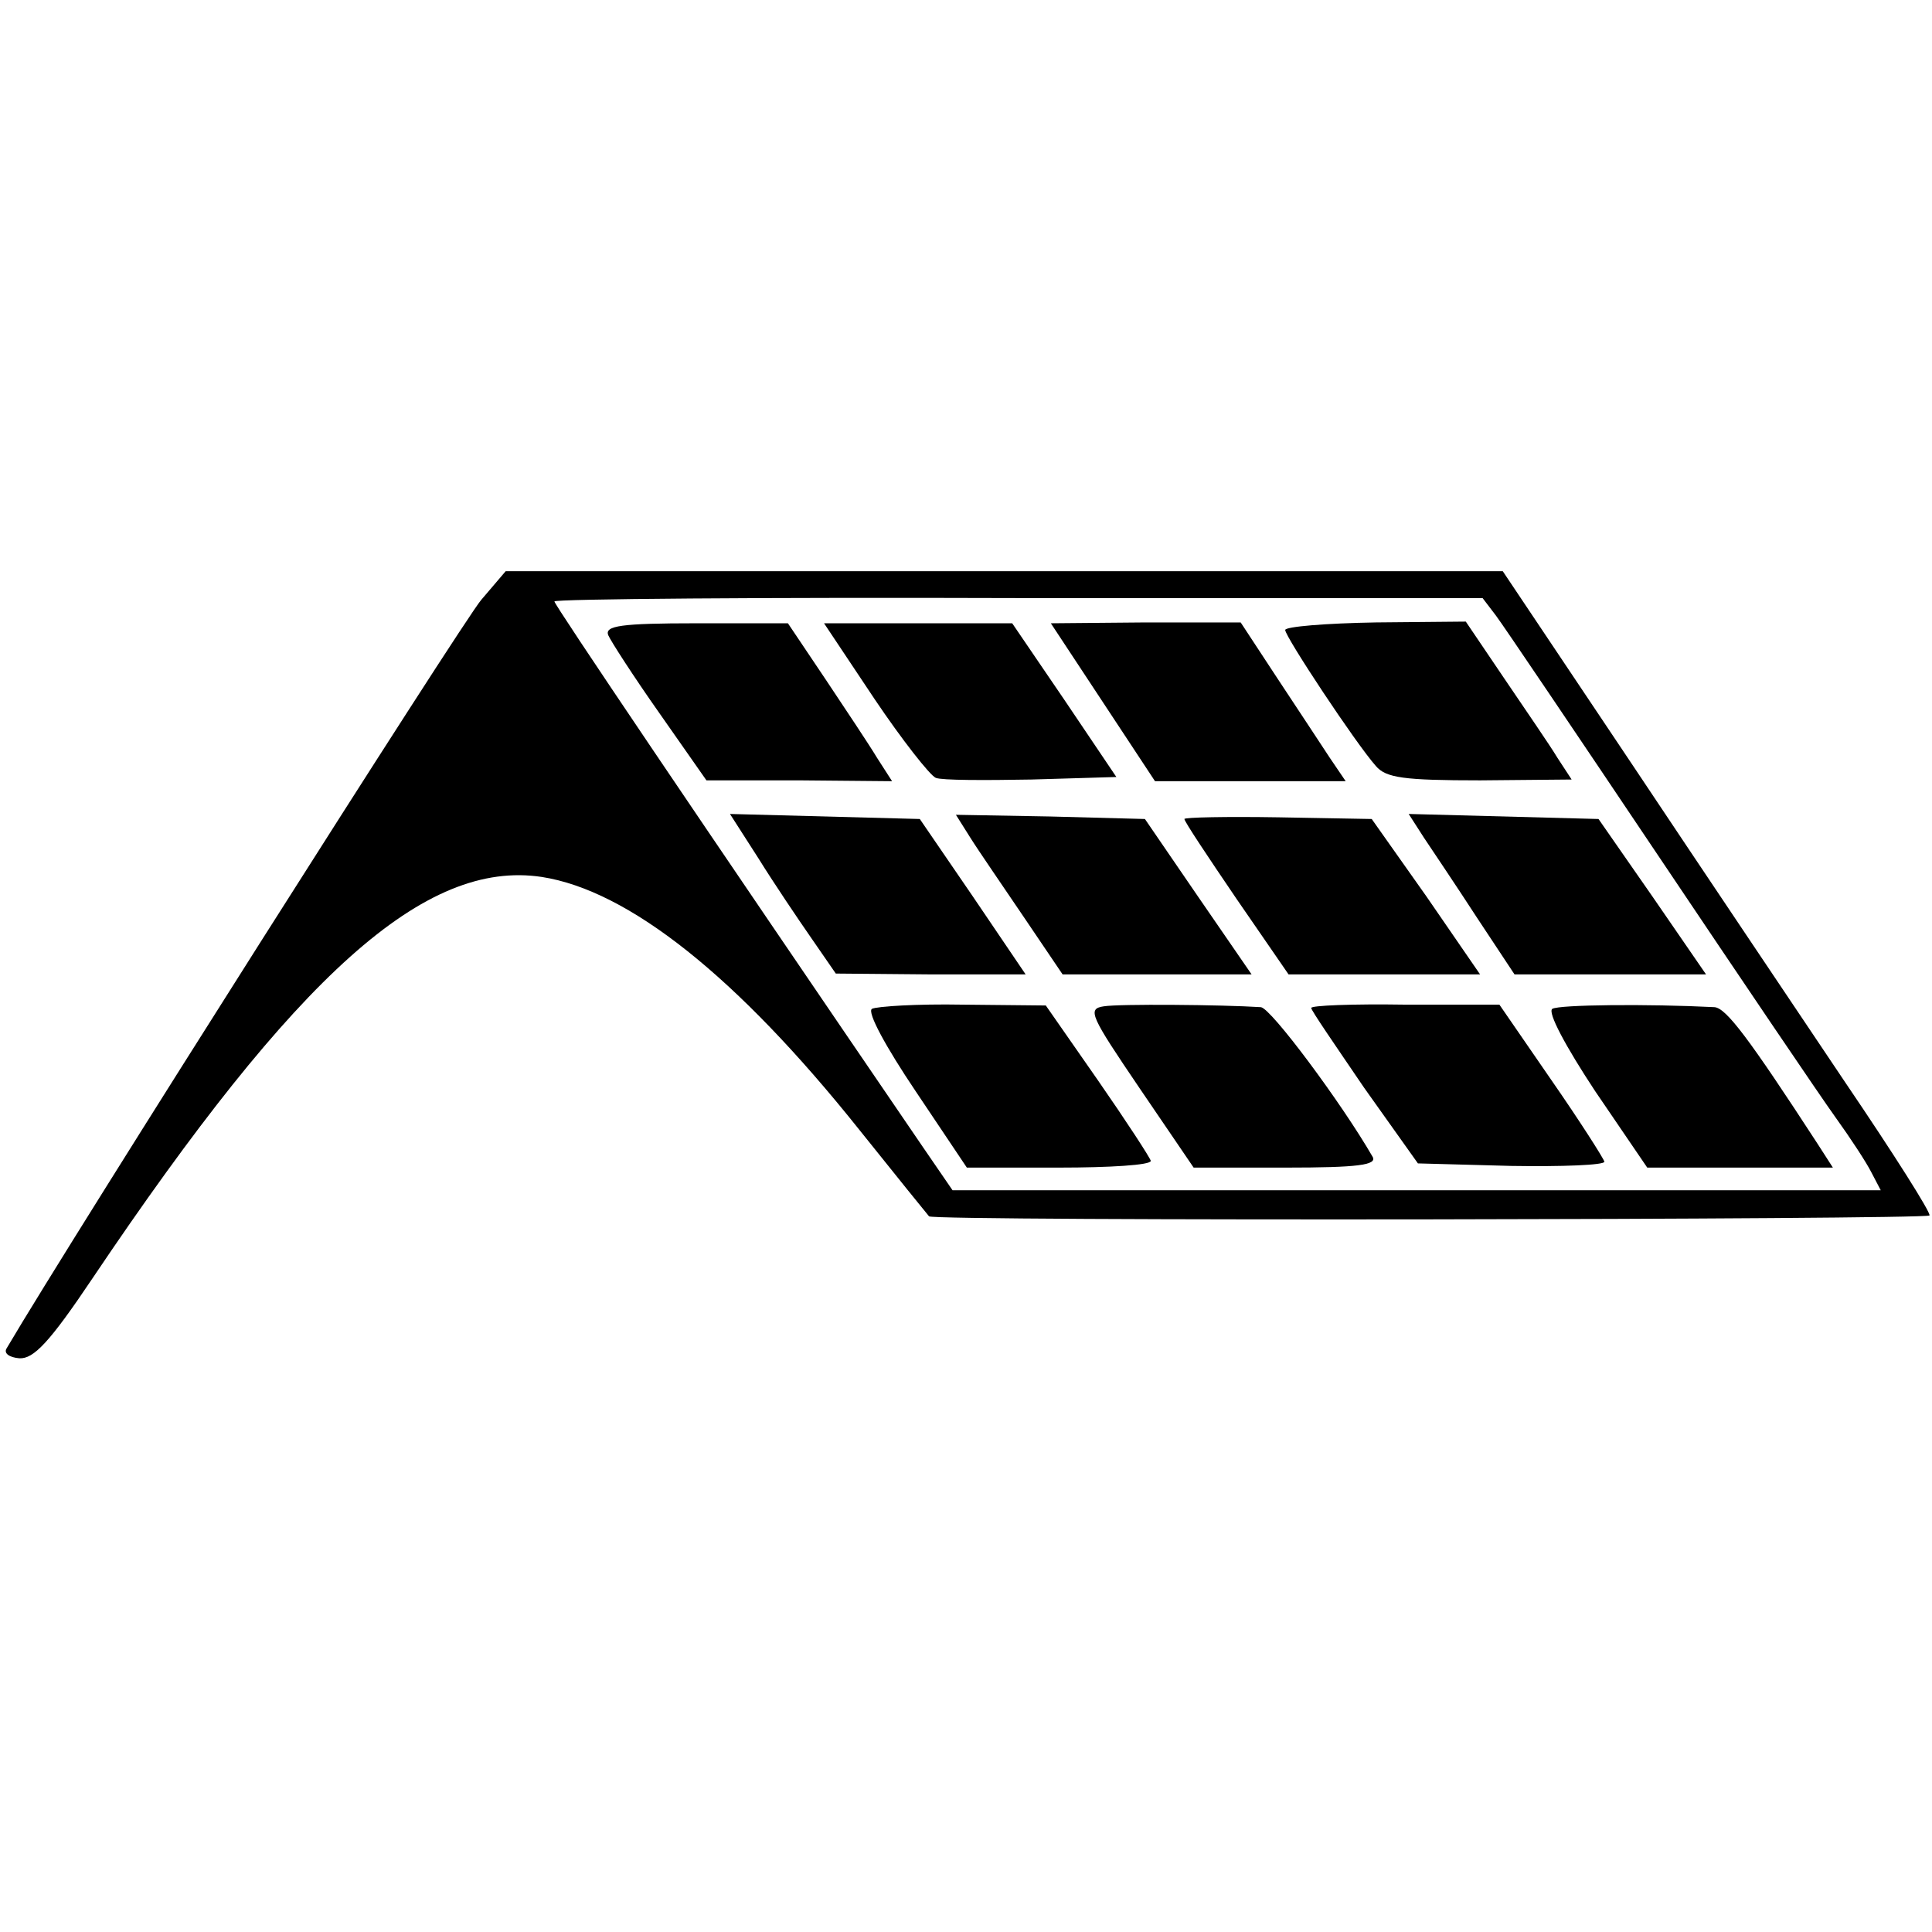
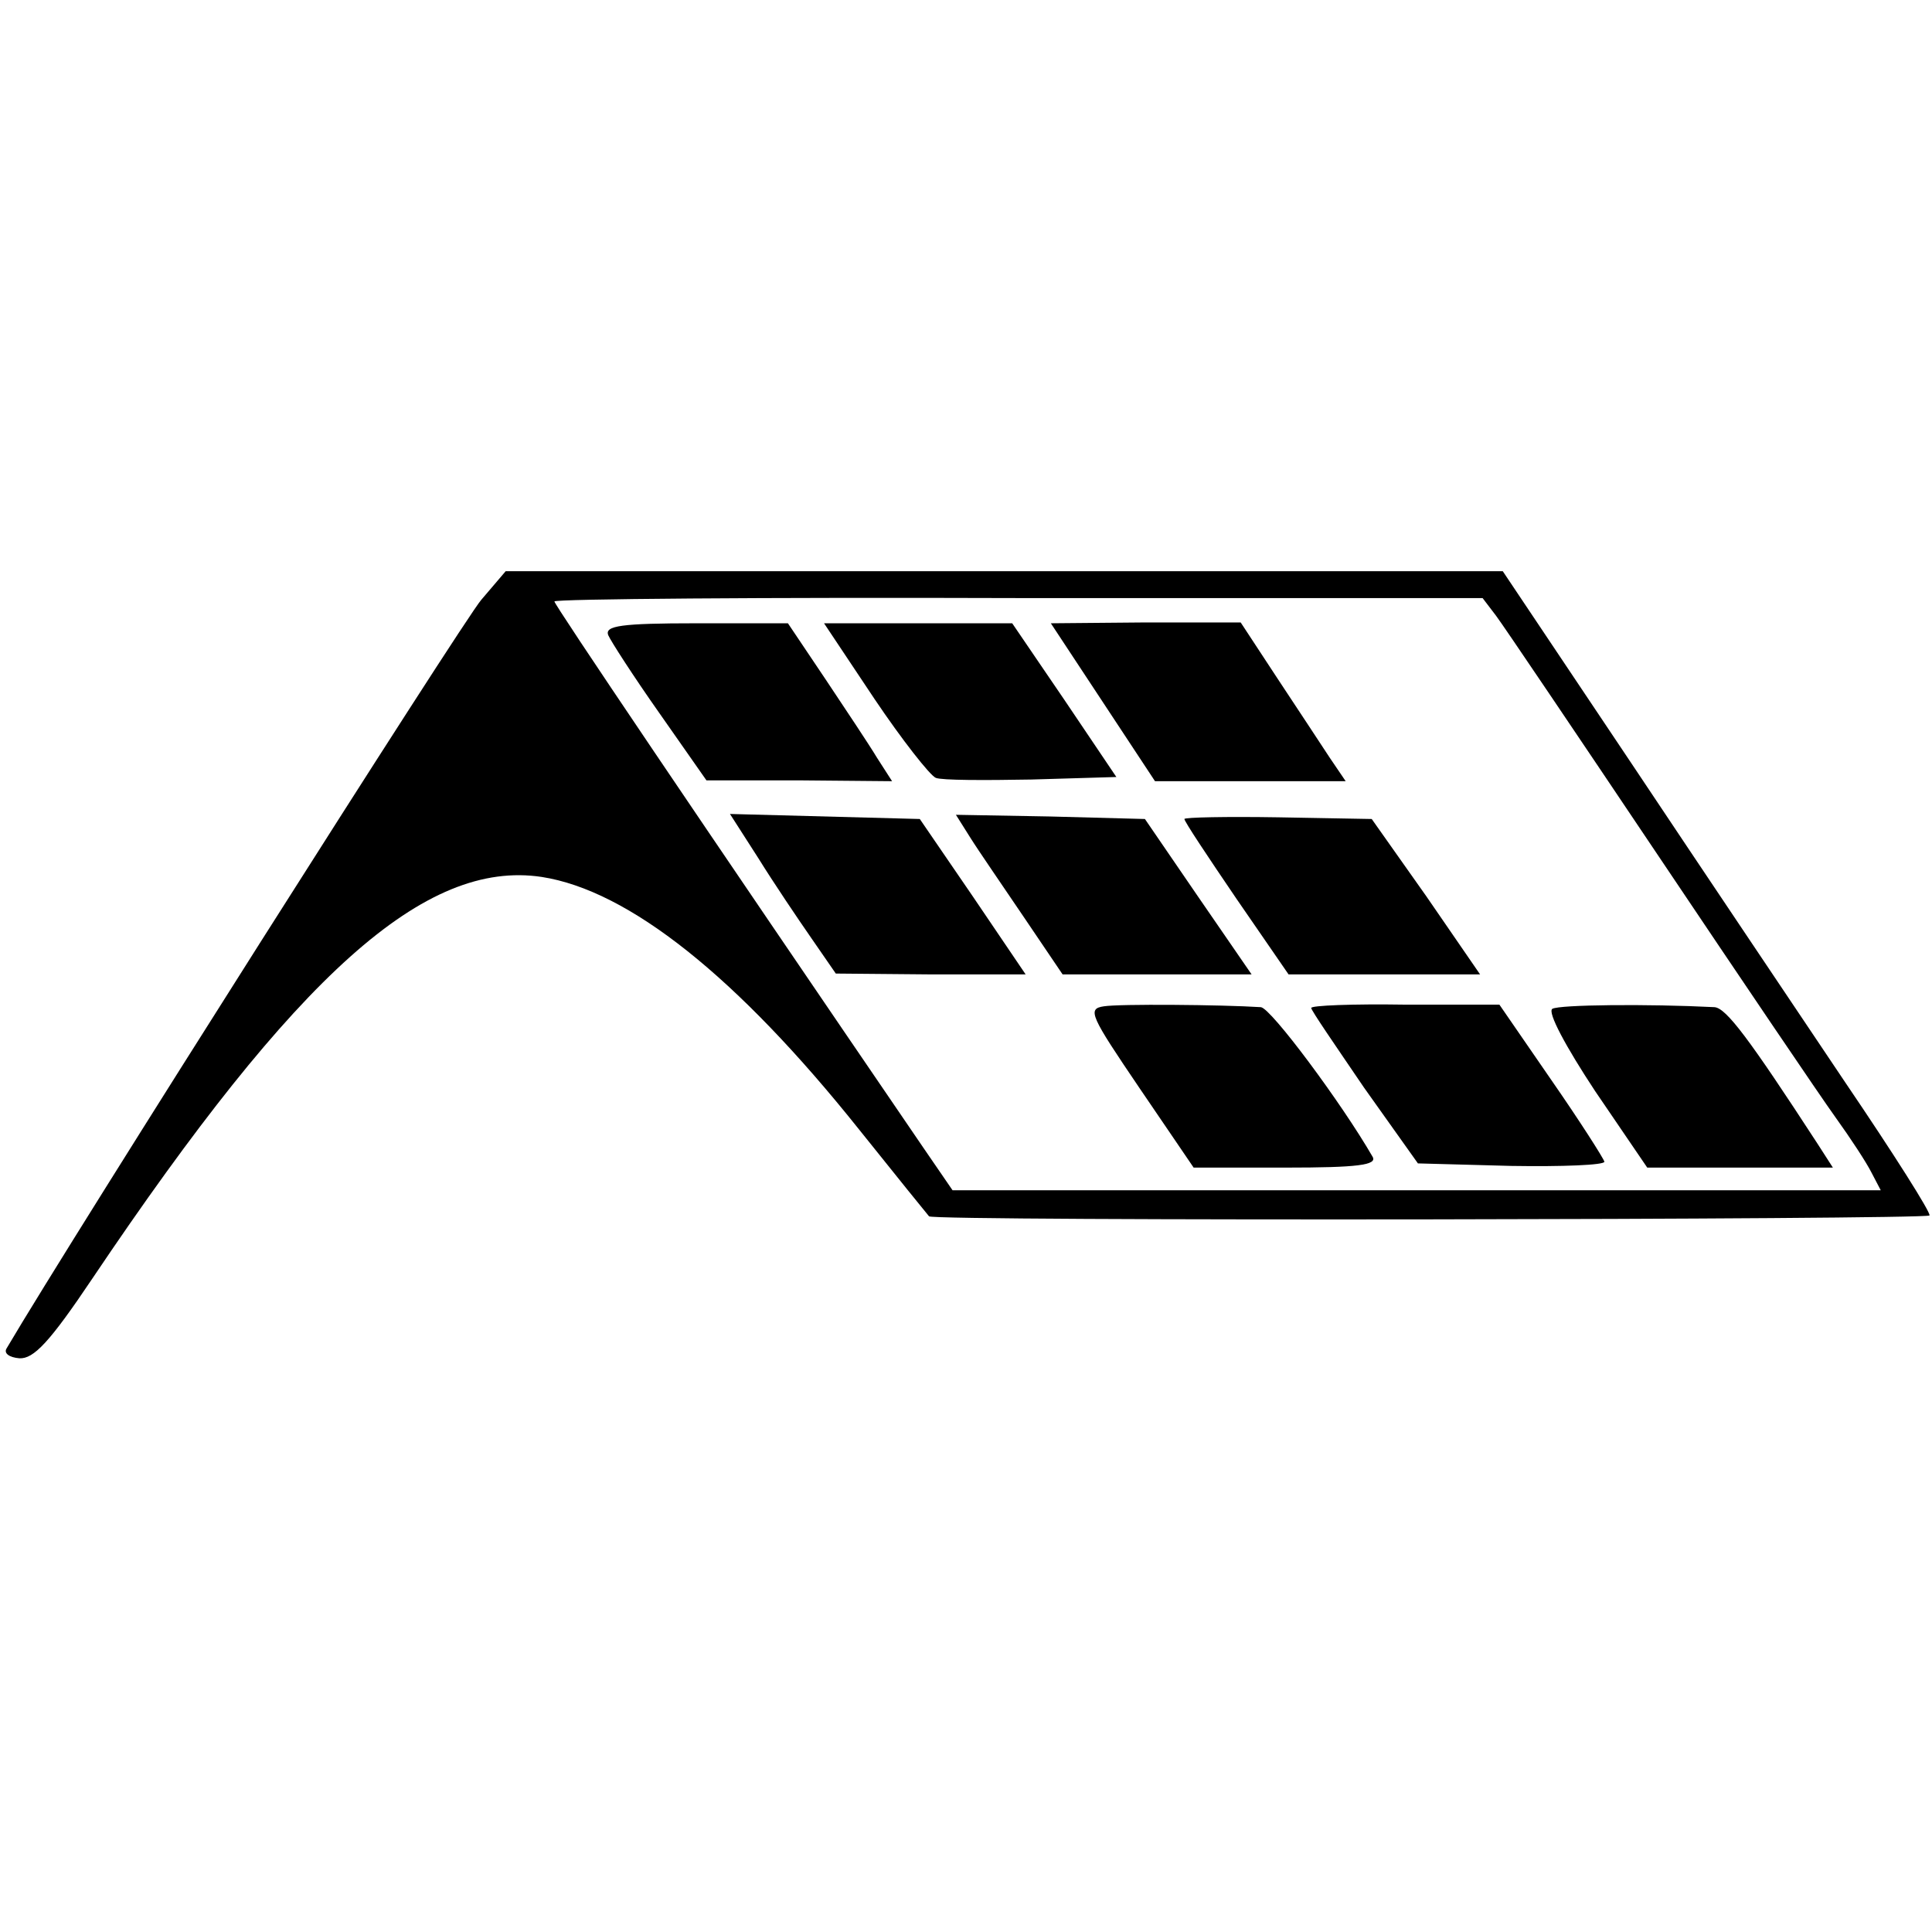
<svg xmlns="http://www.w3.org/2000/svg" version="1.0" width="230pt" height="230pt" viewBox="0 0 230 230" preserveAspectRatio="xMidYMid meet">
  <g transform="translate(0,230) scale(0.1,-0.1)" fill="#000000" stroke="none">
    <path d="M573 1586 c-21 -24 -488 -760 -565 -891 -4 -6 3 -11 15 -12 17 -1 36 19 87 95 244 363 396 499 535 478 103 -16 232 -118 378 -301 44 -55 82 -102 83 -103 4 -6 1185 -4 1191 1 2 3 -43 74 -100 158 -57 85 -172 256 -256 382 l-152 227 -593 0 -594 0 -29 -34z m1208 -19 c9 -12 96 -141 194 -287 98 -146 192 -285 210 -310 18 -25 37 -54 43 -66 l11 -21 -553 0 -552 0 -35 51 c-269 394 -439 646 -439 650 0 3 249 5 553 4 l552 0 16 -21z" />
    <path d="M724 1544 c3 -7 30 -49 61 -93 l56 -80 110 0 111 -1 -18 28 c-9 15 -37 57 -61 93 l-45 67 -109 0 c-90 0 -109 -3 -105 -14z" />
    <path d="M1041 1468 c33 -49 66 -91 73 -94 7 -3 58 -3 114 -2 l101 3 -62 92 -62 91 -112 0 -112 0 60 -90z" />
    <path d="M1313 1464 l62 -94 113 0 114 0 -19 28 c-10 15 -38 58 -62 94 l-44 67 -113 0 -113 -1 62 -94z" />
-     <path d="M1530 1550 c0 -8 84 -135 108 -162 12 -14 33 -17 124 -17 l109 1 -17 26 c-9 15 -38 57 -63 94 l-46 68 -107 -1 c-60 -1 -108 -5 -108 -9z" />
    <path d="M903 1278 c18 -29 47 -72 63 -95 l29 -42 113 -1 113 0 -63 93 -63 92 -113 3 -113 3 34 -53z" />
    <path d="M1155 1303 c10 -16 39 -58 64 -95 l46 -68 112 0 113 0 -64 93 -63 92 -113 3 -112 2 17 -27z" />
    <path d="M1410 1325 c0 -3 28 -45 62 -95 l62 -90 114 0 114 0 -64 93 -65 92 -111 2 c-62 1 -112 0 -112 -2z" />
-     <path d="M1695 1303 c10 -15 39 -58 63 -95 l45 -68 114 0 114 0 -64 93 -64 92 -113 3 -113 3 18 -28z" />
-     <path d="M1038 1099 c-6 -4 17 -46 52 -98 l61 -91 110 0 c60 0 109 3 109 8 -1 4 -29 47 -63 96 l-62 89 -99 1 c-54 1 -102 -2 -108 -5z" />
    <path d="M1314 1102 c-20 -3 -16 -11 43 -98 l64 -94 110 0 c85 0 109 3 103 13 -37 64 -121 177 -133 178 -47 3 -169 4 -187 1z" />
    <path d="M1561 1100 c0 -3 29 -45 63 -95 l64 -90 111 -3 c61 -1 111 1 111 5 -1 4 -29 48 -63 97 l-62 90 -112 0 c-62 1 -113 -1 -112 -4z" />
    <path d="M1848 1099 c-6 -4 16 -45 51 -98 l62 -91 110 0 111 0 -18 28 c-82 126 -109 162 -123 163 -79 4 -185 3 -193 -2z" />
  </g>
</svg>